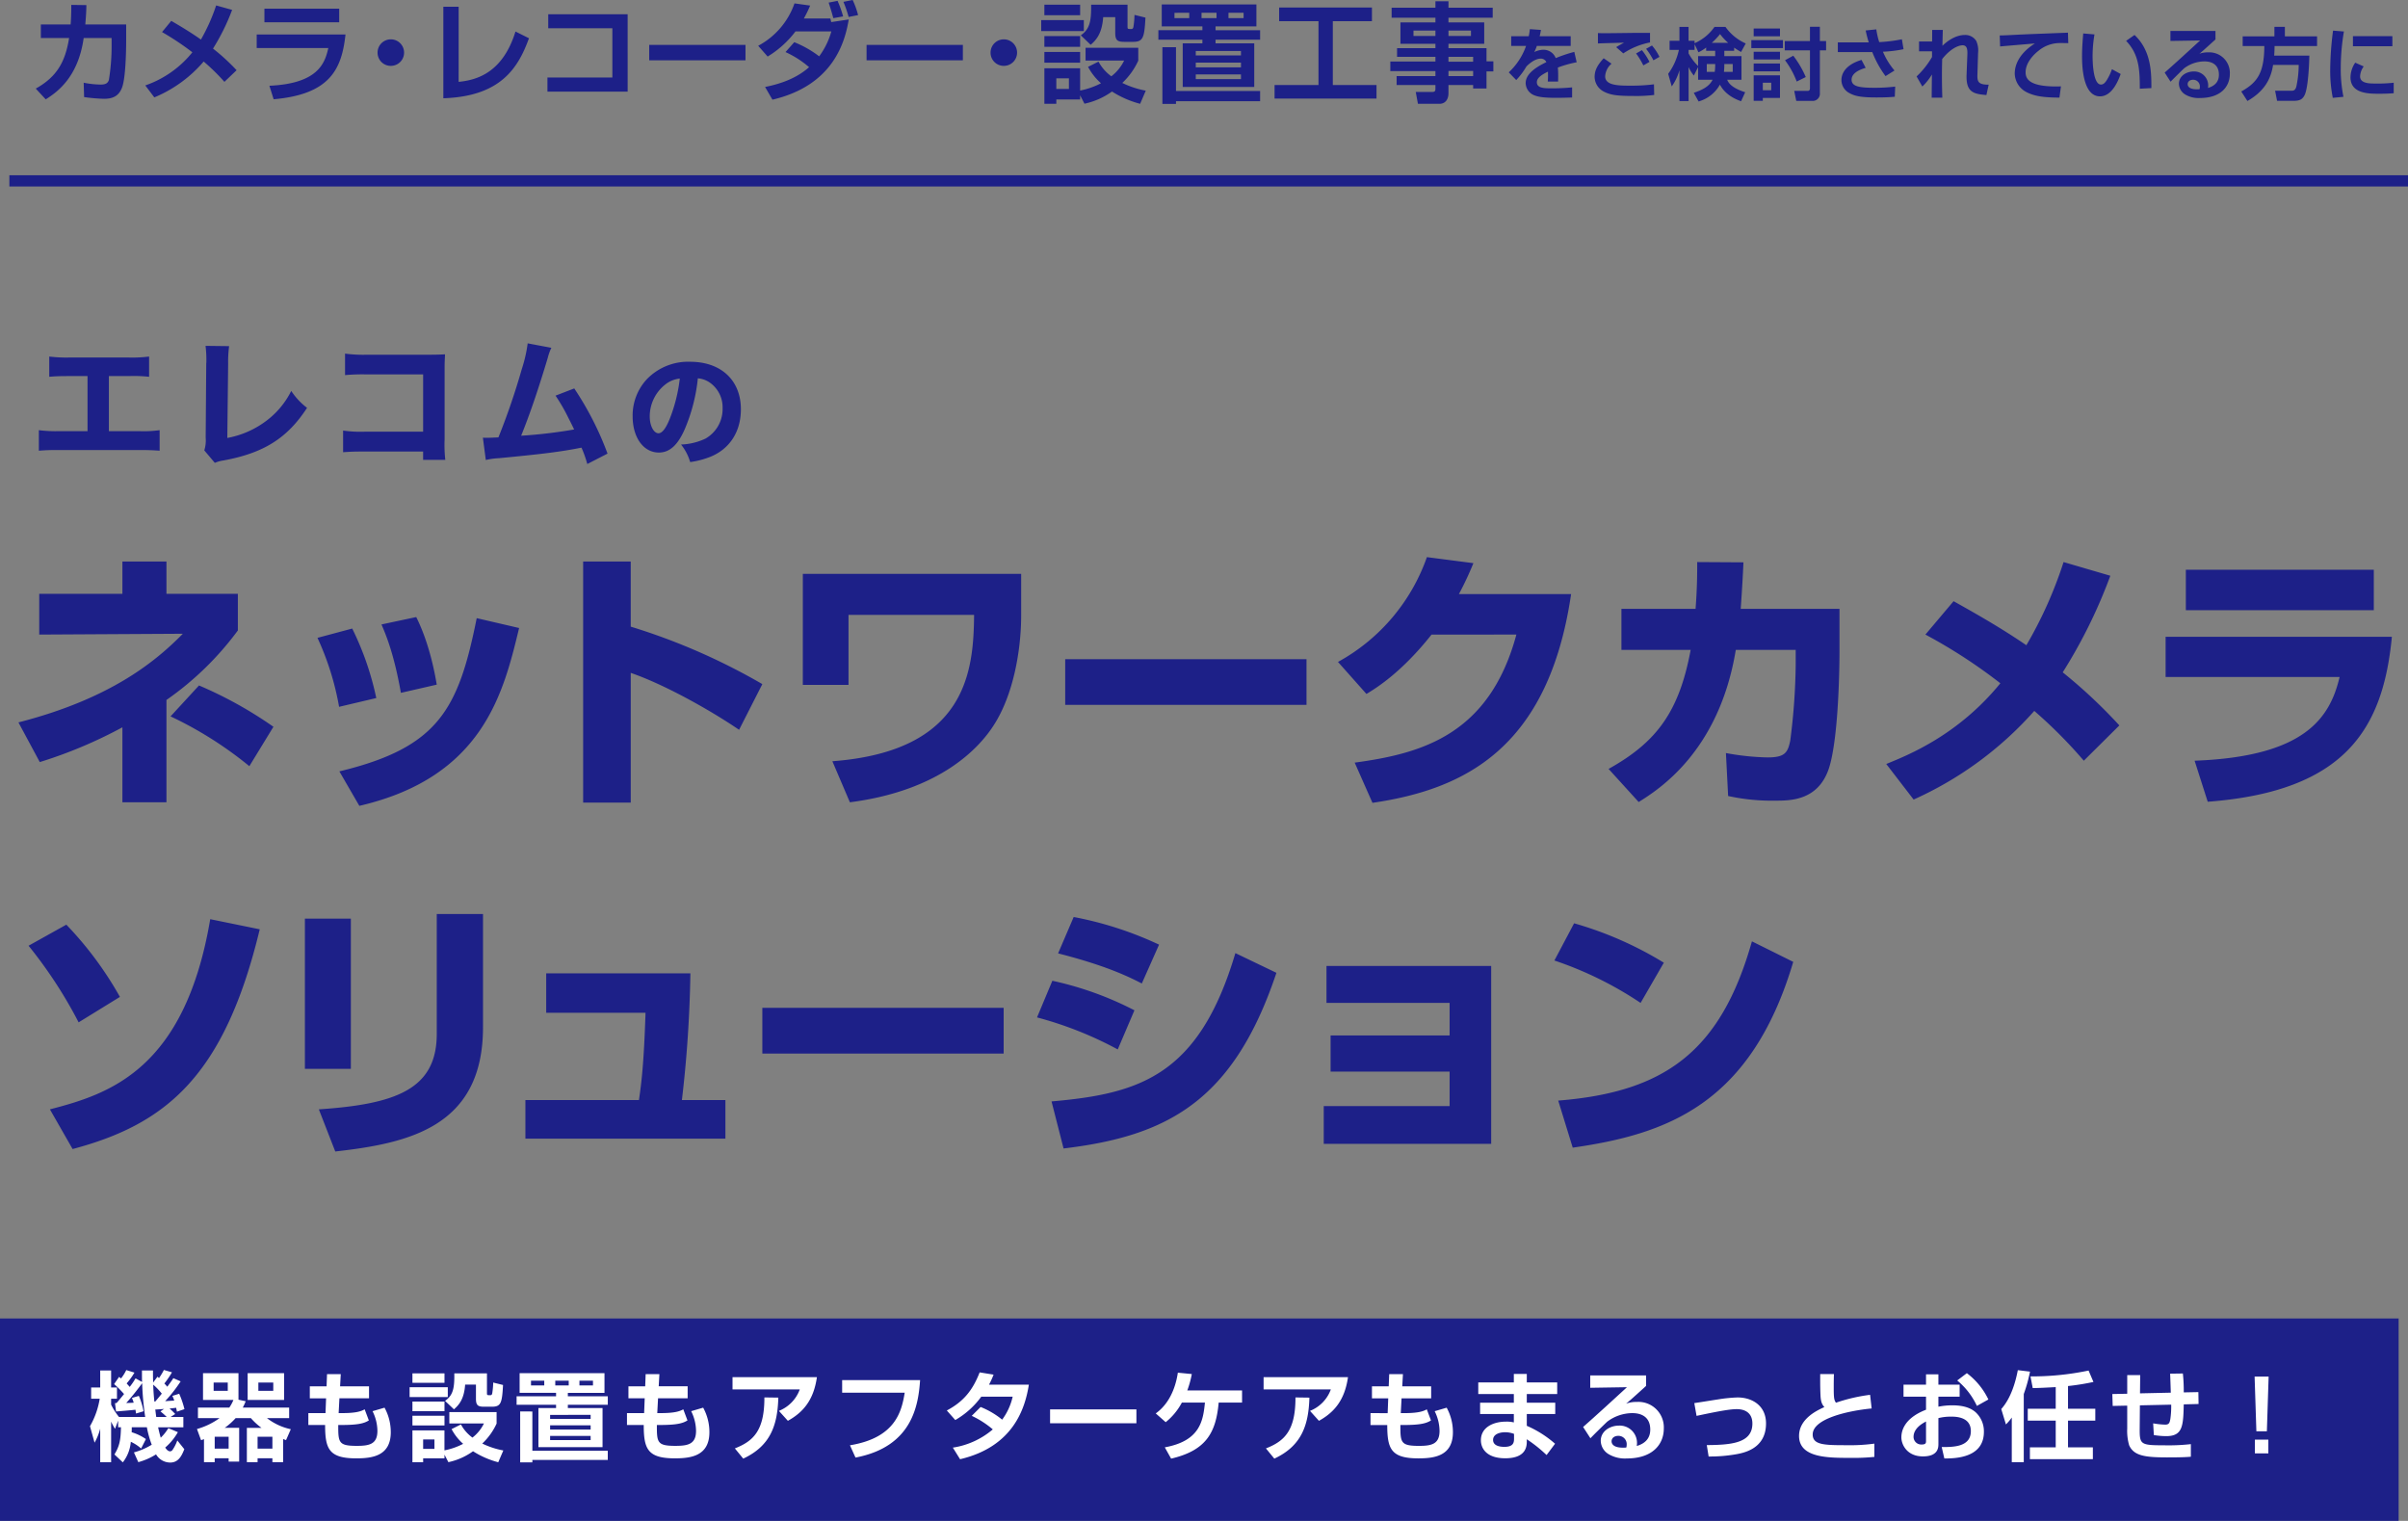
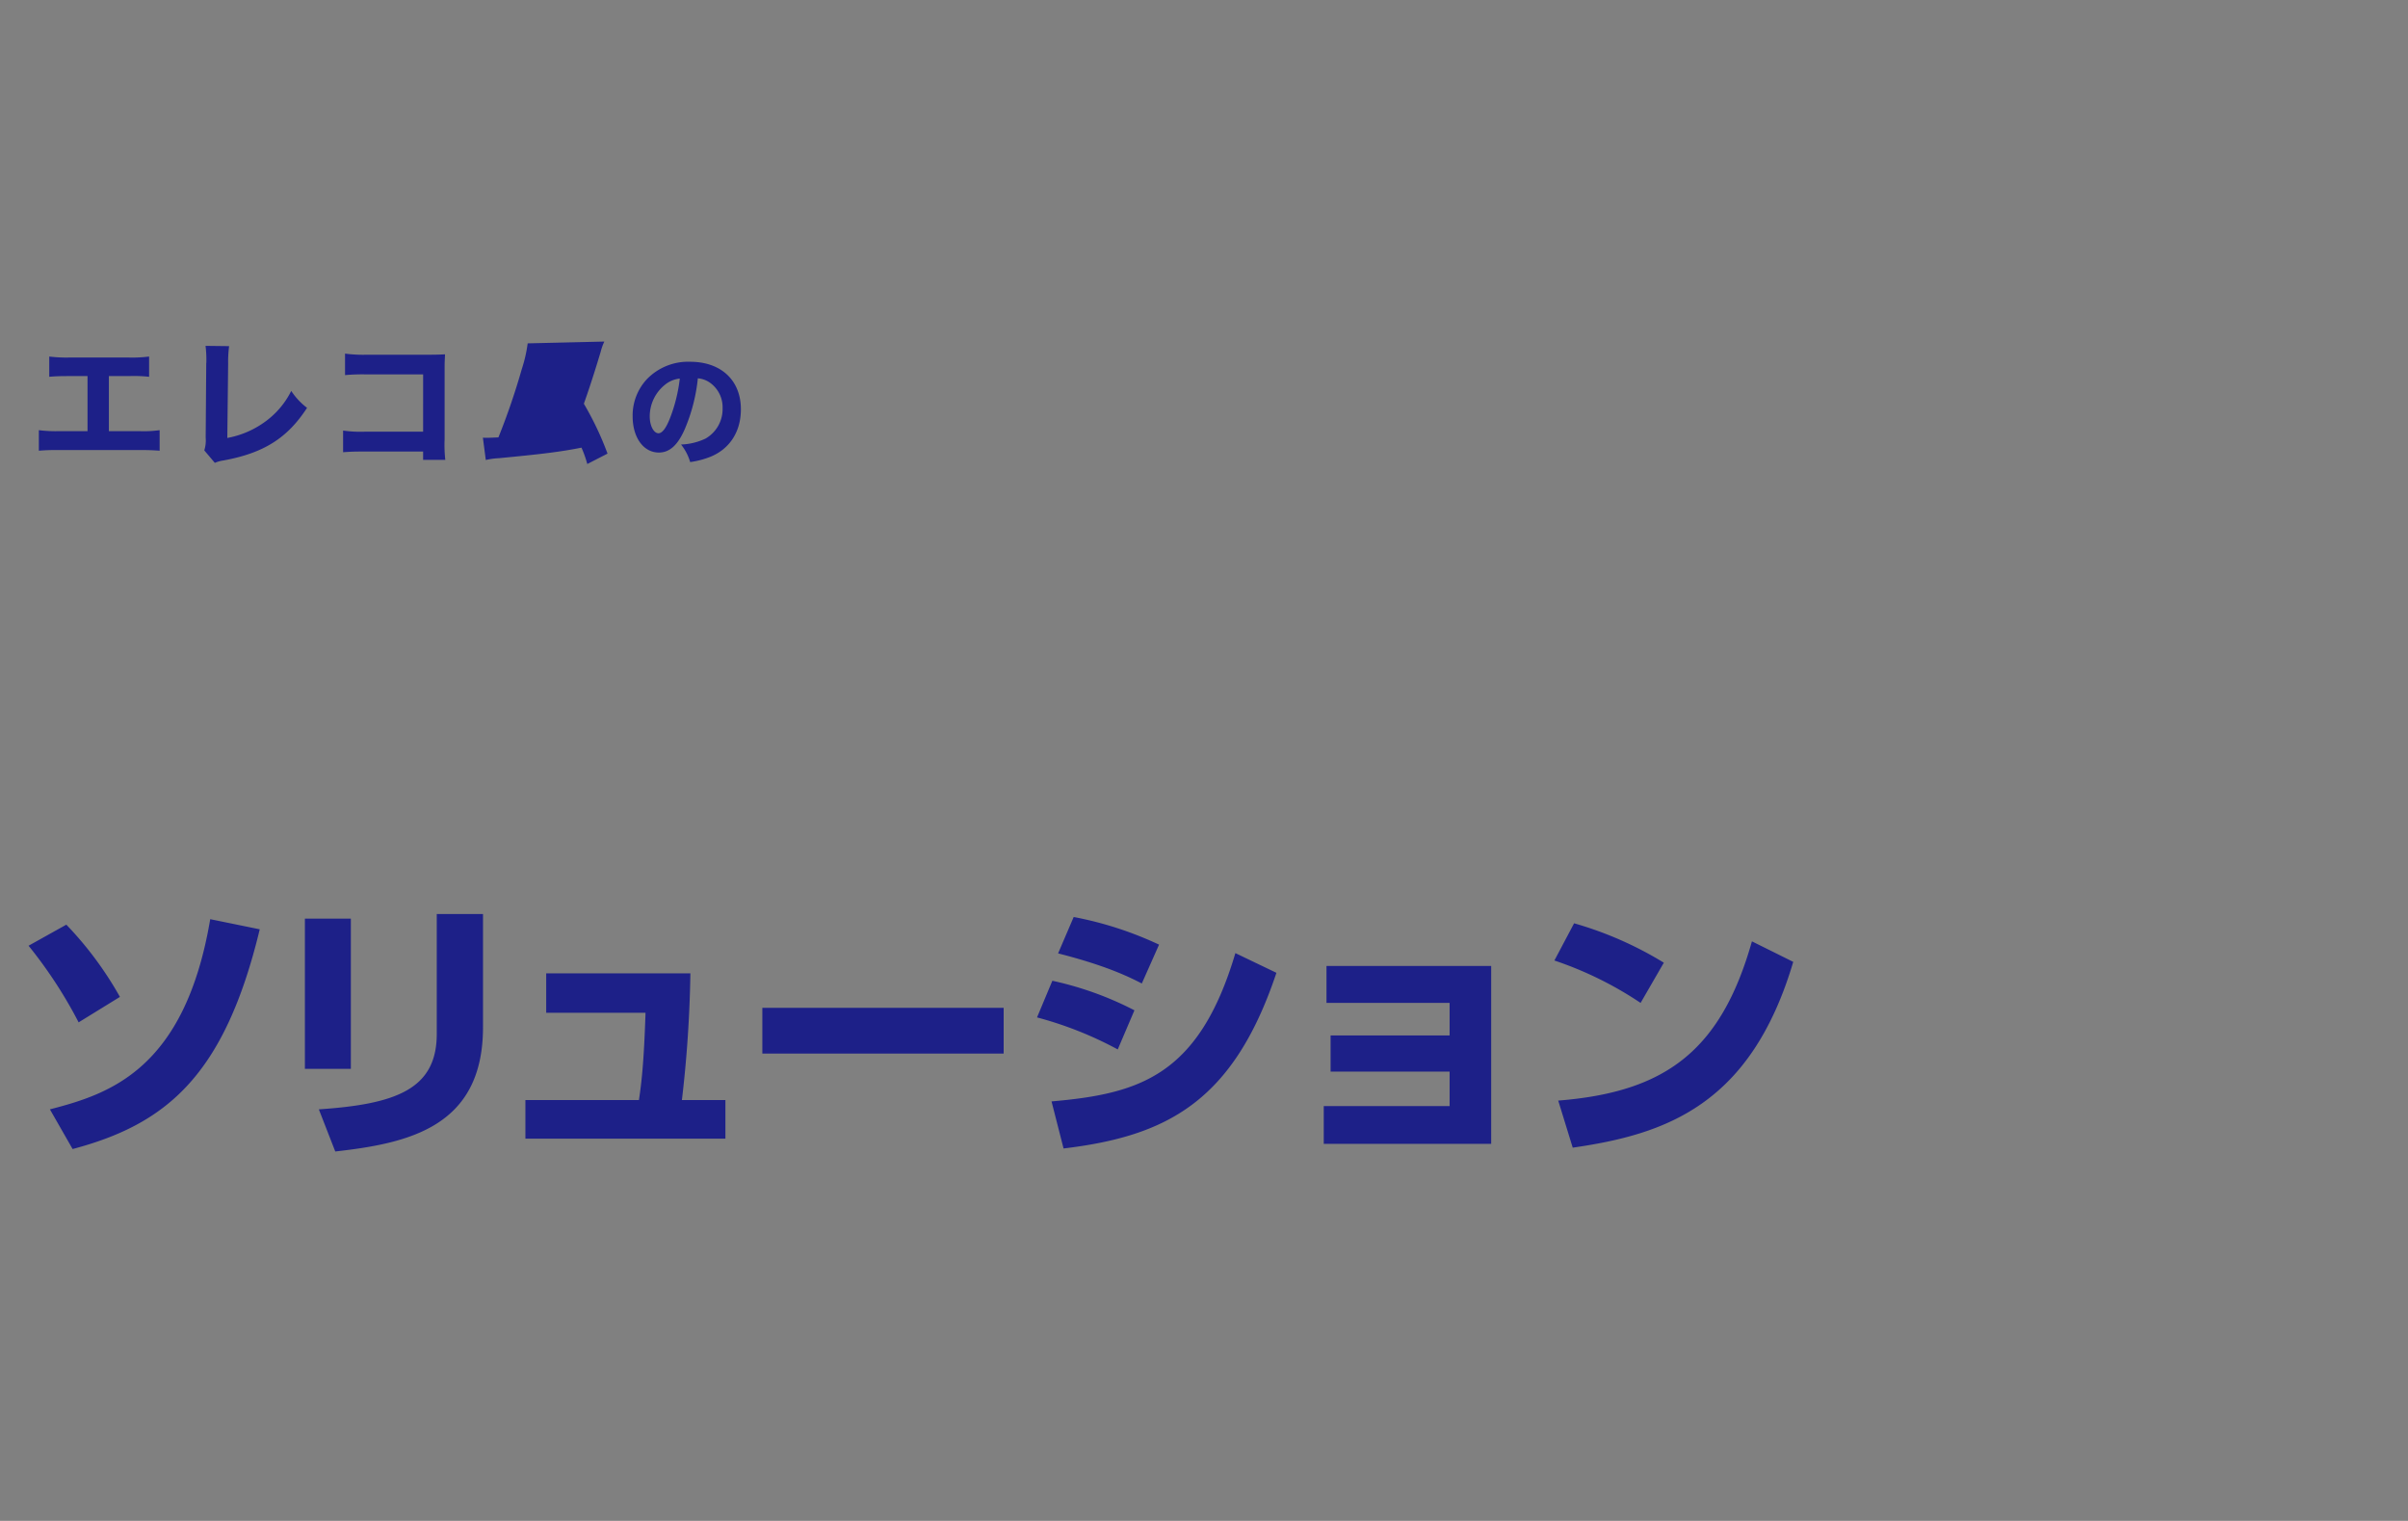
<svg xmlns="http://www.w3.org/2000/svg" width="642.5" height="405.763" viewBox="0 0 642.5 405.763">
  <rect x="0" y="0" width="642.5" height="405.763" fill="#808080" stroke="none" />
  <g id="ttl_fv_01_pc" transform="translate(-358 -207.237)">
    <g id="read" transform="translate(-285 5)">
-       <rect id="長方形_2641" data-name="長方形 2641" width="640" height="54" transform="translate(643 554)" fill="#1d2088" />
-       <path id="パス_24014" data-name="パス 24014" d="M-281.112-3.822a13.563,13.563,0,0,0-3.8-1.82c.026-.468.026-.754.026-1.326h4.03a26.6,26.6,0,0,0,1.3,4.654A18.382,18.382,0,0,1-284.31-.26l1.17,2.6A17.393,17.393,0,0,0-278.408.26a4.38,4.38,0,0,0,3.8,2.184c2.184,0,3.068-1.846,3.744-3.562l-1.872-2.34a10.91,10.91,0,0,1-1.248,2.5.88.88,0,0,1-.65.416c-.65,0-1.118-.7-1.326-1.014a15.477,15.477,0,0,0,3.38-4.108l-2.548-1.066a12.226,12.226,0,0,1-2.028,2.548c-.234-.78-.52-1.924-.7-2.782h6.734V-9.724h-3.38l1.2-.78a12.006,12.006,0,0,0-1.508-1.456c.468-.052,1.352-.156,1.768-.208.052.312.1.468.208,1.04l2-.676a23.75,23.75,0,0,0-1.4-4.108l-1.82.572a7.249,7.249,0,0,1,.494,1.248c-.286.026-2.028.13-2.418.156a38.224,38.224,0,0,0,4.134-5.278l-1.95-.858c-.416.676-.546.832-1.612,2.288-.286-.338-.494-.572-.78-.858a26.4,26.4,0,0,0,2.028-2.99l-2.158-.624a16.583,16.583,0,0,1-1.3,2.158l-.416-.364-1.144,1.56c-.052-1.144-.052-2.184-.052-3.224h-2.938c0,1.612,0,2.288.026,3.068l-1.742-.962a17.85,17.85,0,0,1-1.56,2.288c-.286-.364-.546-.624-.806-.936a18.763,18.763,0,0,0,2.08-2.886l-2.184-.676a11.854,11.854,0,0,1-1.4,2.236c-.156-.13-.39-.312-.52-.416l-1.326,1.924a27.038,27.038,0,0,1,2.652,2.652c-.65.806-1.534,1.9-2.028,2.418h-.39l.286,2.236c1.248-.1,3.874-.312,5.174-.468.052.364.1.52.156,1.014l2-.6a18.075,18.075,0,0,0-1.248-4.108l-1.846.546a8.094,8.094,0,0,1,.468,1.274c-.338.026-1.586.078-2,.078,1.43-1.508,3.666-4.446,4.264-5.278a78.156,78.156,0,0,0,.806,9h-6.994A16.942,16.942,0,0,1-290.394-13v-1.586h1.56v-2.99h-1.56v-4.55h-2.912v4.55h-2.418v2.99h2.288a21.5,21.5,0,0,1-2.6,7.332l1.222,4.394A15.492,15.492,0,0,0-293.306-6.6v8.97h2.912V-8.476a16.668,16.668,0,0,0,1.04,1.924l.832-2.184v1.768h.754c-.078,3.432-.364,4.966-1.742,7.254l2.236,2.106a10.234,10.234,0,0,0,2.132-5.486A11.26,11.26,0,0,1-282.386-1.3Zm3.874-7.384a20.316,20.316,0,0,1,1.664,1.482h-2.782c-.052-.286-.208-1.664-.26-1.976.338,0,1.95-.13,2.34-.156Zm-1.612-2.626c-.13-1.2-.26-2.652-.312-4.5a16.761,16.761,0,0,1,2.288,2.392c-.962,1.2-1.482,1.794-1.742,2.106Zm18.772,7.02a18.105,18.105,0,0,0,2.912-2.6h4.056a17.618,17.618,0,0,0,2.834,2.6h-3.9V2.34h2.86V1.3h3.952V2.34h2.86V-3.822c.156.052.234.078.78.286l1.274-2.912a15.714,15.714,0,0,1-6.37-2.964h5.928V-12.22h-12.376a14.465,14.465,0,0,0,.78-1.69l-1.924-.416V-21.4h-9.464v7.15h8.112a10.94,10.94,0,0,1-1.092,2.028h-8.372v2.808h5.772A19.116,19.116,0,0,1-267.488-6.5l1.092,2.99c.494-.182.624-.234.78-.286V2.34h2.86V1.3h3.718v.884h2.808v-9Zm.806-9.88h-3.77V-18.9h3.77Zm11.908,15.418h-3.952V-4.446h3.952Zm-11.674,0h-3.718V-4.446h3.718Zm5.07-20.124v7.15h9.724V-21.4Zm6.838,4.706h-3.978V-18.9h3.978Zm14.222-1.2h-4.472v3.2h4.342l-.156,3.952h-4.576v3.172h4.472c0,6.37,1.014,8.892,8.32,8.892,4.29,0,9.2-.65,9.2-6.968a13.537,13.537,0,0,0-1.664-6.552l-3.2.936a12.12,12.12,0,0,1,1.3,5.252c0,3.588-2.21,4-5.512,4-4.888,0-4.94-.91-4.94-5.564h.6c4.68,0,6.266-.416,7.566-1.222l-1.118-2.964c-1.04.6-2.522,1.014-6.11,1.014h-.832l.208-3.952h7.9v-3.2h-7.722l.182-3.25h-3.666Zm33.982,6.136c1.4-1.2,2.73-2.808,2.99-6.6h2.886v3.8c0,1.846.65,2.106,2.236,2.106h2c2.418,0,2.73-.936,2.99-5.8l-2.626-.65a20.113,20.113,0,0,1-.234,2.73c-.052.364-.13.65-.546.65-.806,0-.884,0-.884-.546v-5.278h-8.71c.052,3.952-.312,5.824-2.47,7.332ZM-200.408,2.34A17.422,17.422,0,0,0-193.83-.572,23.575,23.575,0,0,0-187.1,2.366l1.352-3.146a21.837,21.837,0,0,1-5.616-1.846,17.041,17.041,0,0,0,3.822-5.33v-3.068h-12.61v3.042h9.23a10.56,10.56,0,0,1-3.068,3.77,10.5,10.5,0,0,1-3.068-3.51l-2.5,1.248a13.961,13.961,0,0,0,3.094,3.926,18.462,18.462,0,0,1-4.992,1.742v-5.33H-210v8.5h2.86V1.326h5.694V.338Zm-3.718-6.058V-1.2h-3.016V-3.718ZM-210-18.824h8.554v-2.522H-210Zm-.754,3.8h10.192v-2.626h-10.192ZM-210-7.462h8.554v-2.574H-210Zm0-3.8h8.554v-2.574H-210Zm28.6-10.14v5.252h9.724v.91h-10.53v2.262h10.53v.884h-4.706V-1.664h17.108V-12.09h-9.256v-.884h10.66v-2.262h-10.66v-.91h9.776V-21.4Zm13.1,2v1.274h-3.588V-19.4Zm-6.526,0v1.274h-3.536V-19.4Zm13,0v1.274h-3.614V-19.4Zm-.624,11.908v1.144h-10.816V-7.488Zm0-2.782V-9.2h-10.816V-10.27Zm0,5.616v1.118h-10.816V-4.654Zm-18.8-6.526V2.392H-178v-.65h20.124V-.7H-178V-11.18Zm33.358-6.708h-4.472v3.2h4.342l-.156,3.952h-4.576v3.172h4.472c0,6.37,1.014,8.892,8.32,8.892,4.29,0,9.2-.65,9.2-6.968a13.537,13.537,0,0,0-1.664-6.552l-3.2.936a12.12,12.12,0,0,1,1.3,5.252c0,3.588-2.21,4-5.512,4-4.888,0-4.94-.91-4.94-5.564h.6c4.68,0,6.266-.416,7.566-1.222l-1.118-2.964c-1.04.6-2.522,1.014-6.11,1.014h-.832l.208-3.952h7.9v-3.2h-7.722l.182-3.25h-3.666Zm23.3-2.444v3.276h17.94a9.729,9.729,0,0,1-5.564,5.72l2.392,2.652c3.978-2.21,6.864-5.408,7.748-11.648Zm2.86,21.736c7.254-3.38,9.152-8.892,9.36-16.276l-3.718-.052c.026,8.892-2.964,11.674-7.878,13.6Zm26.39-20.956V-16.2H-78.65c-.806,4.888-2.366,12.038-14.612,14.04l1.482,3.276c15.236-2.886,16.77-14.066,17.238-20.67Zm34.58,9.542A24.851,24.851,0,0,1-55.146-6.4a21.342,21.342,0,0,1-10.66,4.862l1.924,3.094c14.4-3.38,17.394-13.832,18.356-19.89H-56.16a21.68,21.68,0,0,0,1.222-2.678l-3.718-.6c-1.794,4.628-4.186,7.748-8.762,10.166l2.262,2.548a22.366,22.366,0,0,0,6.942-6.24h8.372A16.248,16.248,0,0,1-52.65-9a21.93,21.93,0,0,0-5.746-3.38Zm20.9-1.716v3.692h23.036v-3.692ZM-3.25-16.8a26.132,26.132,0,0,0,1.2-4.368l-3.718-.364c-.26,1.586-1.17,7.488-5.9,10.868l2.652,2.34a16.829,16.829,0,0,0,4.316-5.226H1.456C.962-8.658.156-3.328-9.256-1.612L-7.566,1.4C1.768-.78,4.394-5.512,5.122-13.546h6.24V-16.8Zm20.358-3.536v3.276h17.94a9.729,9.729,0,0,1-5.564,5.72l2.392,2.652c3.978-2.21,6.864-5.408,7.748-11.648ZM19.968,1.4c7.254-3.38,9.152-8.892,9.36-16.276l-3.718-.052c.026,8.892-2.964,11.674-7.878,13.6ZM50.492-17.888H46.02v3.2h4.342l-.156,3.952H45.63v3.172H50.1c0,6.37,1.014,8.892,8.32,8.892,4.29,0,9.2-.65,9.2-6.968a13.537,13.537,0,0,0-1.664-6.552l-3.2.936a12.12,12.12,0,0,1,1.3,5.252c0,3.588-2.21,4-5.512,4-4.888,0-4.94-.91-4.94-5.564h.6c4.68,0,6.266-.416,7.566-1.222l-1.118-2.964c-1.04.6-2.522,1.014-6.11,1.014h-.832l.208-3.952h7.9v-3.2H54.106l.182-3.25H50.622Zm23.894-1.04v3.094h9.49v2.314h-9V-10.5h9v2.236a7.928,7.928,0,0,0-2.08-.208c-3.432,0-6.708,1.534-6.708,4.966,0,2.132,1.456,4.81,6.5,4.81,5.746,0,5.746-3.406,5.746-4.576V-3.77A36.767,36.767,0,0,1,92.612.442l2.262-3.016a28.614,28.614,0,0,0-7.54-4.784V-10.5h7.592V-13.52H87.334v-2.314h8.112v-3.094H87.334V-21.19H83.876v2.262Zm9.542,15c0,1.066-.182,2.184-2.6,2.184-1.2,0-2.99-.286-2.99-1.846,0-1.612,1.9-2.054,3.224-2.054a6.838,6.838,0,0,1,2.366.442ZM104.26-20.8v3.3l9.8-.156c-3.874,3.562-7.774,7.15-11.7,10.608l1.95,3.016c.962-1.014,3.588-3.588,4.472-4.42a11.215,11.215,0,0,1,6.656-2.288c.858,0,4.836,0,4.836,4.394,0,2.314-1.326,3.692-3.588,4.368.026-.364.052-.52.052-.728a4.614,4.614,0,0,0-4.81-4.706c-2.34,0-4.862,1.456-4.862,4.056A4.255,4.255,0,0,0,109.174.208a8.562,8.562,0,0,0,4.836,1.144c6.864,0,9.88-3.744,9.88-7.982a6.79,6.79,0,0,0-7.176-7.1,7.8,7.8,0,0,0-2.886.468c.754-.624,1.2-.988,5.33-4.732V-20.8Zm9.62,19.24c-3.354.26-3.926-.936-3.926-1.664,0-.832.7-1.456,1.82-1.456a2.213,2.213,0,0,1,2.21,2.418A2.417,2.417,0,0,1,113.88-1.56ZM135.85.832a40.485,40.485,0,0,0,6.864-.52c2.236-.364,8.45-1.378,8.45-8.294,0-4.784-3.718-6.942-7.592-6.942a40.6,40.6,0,0,0-5.2.52c-.91.13-5.356.858-6.344.988l.6,3.406c4.6-.962,8.554-1.794,10.738-1.794,2.08,0,4.16.91,4.16,3.848,0,5.252-5.694,5.694-12.168,5.746Zm29.77-22c0,1.69-.026,3.276.078,5.642.078,1.82.442,2.522,1.04,3.172-2.028.91-6.76,3.146-6.76,7.7,0,5.85,7.722,5.85,13.572,5.85a56.025,56.025,0,0,0,6.526-.26V-2.6a49.048,49.048,0,0,1-7.566.416c-5.876,0-8.892-.1-8.892-2.86,0-4.186,9.282-6.318,15.73-6.942l-.416-3.64a45.474,45.474,0,0,0-9.1,2.106c-.572-.754-.6-1.534-.6-4.446,0-1.43.026-2.392.052-3.2Zm28.236,2.834H187.85v3.2h6.006v3.484c-6.188,2.392-6.578,6.058-6.578,7.384,0,1.9,1.482,5.07,5.746,5.07,4.134,0,4.134-2.418,4.134-3.38V-9.412a13.4,13.4,0,0,1,3.432-.39c1.092,0,5.226,0,5.226,3.848,0,4.29-4.732,4.264-7.774,4.264l.7,3.042c5.3.078,10.556-1.3,10.556-7.1a6.916,6.916,0,0,0-2.262-5.278c-.78-.65-2.392-1.794-6.136-1.794a18.947,18.947,0,0,0-3.744.364v-2.678h5.668v-3.2h-5.668v-2.756h-3.3Zm0,14.976c0,.52,0,.988-1.144.988a2.041,2.041,0,0,1-2.184-2.028c0-2.314,2.392-3.614,3.328-4.108Zm8.32-16.094a19.335,19.335,0,0,1,5.252,6.786l3.068-1.716a19.147,19.147,0,0,0-5.746-7.02ZM216.736,2.34h3.2V-15.834a40.233,40.233,0,0,0,1.664-5.98l-3.25-.39c-.572,2.99-1.768,7.41-4.42,10.374l1.248,4.108a12.846,12.846,0,0,0,1.56-1.846Zm11.726-14.248H221v3.172h7.462v7.124h-6.89V1.534h16.8V-1.612h-6.63V-8.736h7.28v-3.172h-7.28v-6.058a63.85,63.85,0,0,0,6.786-1.092l-1.3-3.042a73.567,73.567,0,0,1-15.5,1.56l.6,3.12c1.924-.026,4.16-.156,6.136-.26Zm30.524-9.36c.052.91.156,4.264.182,5.07l-8.216.182L251-20.878h-3.458v4.966l-3.978.078.1,3.172,3.874-.078V-6.6a13.665,13.665,0,0,0,.52,4.446c1.248,2.756,4.108,3.224,10.062,3.224,4.29,0,5.538-.1,6.4-.182V-2.47a53.319,53.319,0,0,1-7.176.312c-6.344,0-6.5-.234-6.474-4.576l.052-6.084L259.272-13a23.382,23.382,0,0,1-.234,3.874c-.182.988-.364,1.456-1.378,1.456a23.076,23.076,0,0,1-3.2-.338l.182,3.12a20.951,20.951,0,0,0,3.3.286c4.42,0,4.55-2.73,4.68-8.476l3.952-.1-.052-3.172-3.9.078a43.723,43.723,0,0,0-.234-5.044Zm22.542.78L282-5.9H284.8l.468-14.586Zm.078,16.822V0h3.588V-3.666Z" transform="translate(963.044 590)" fill="#fff" />
-     </g>
+       </g>
    <g id="ネットワークソリューション" transform="translate(-253.702 39.687)">
      <path id="パス_24011" data-name="パス 24011" d="M30-36.792A94.6,94.6,0,0,0,15.7-56.064L5.621-50.443A120.848,120.848,0,0,1,18.98-30ZM17.374,3.8C42.413-2.847,57.889-15.768,67.306-54.823l-13.213-2.7C47.3-17.374,27.156-10.877,11.315-6.789ZM91.615-57.67H79.351v40.077H91.615Zm35.259-1.241H114.537v31.974c0,14.819-10.95,18.761-31.463,20.148l4.38,11.242c19.491-2.19,39.42-6.5,39.42-33.142ZM143.737-43.07v10.512h26.5c-.438,13.651-1.1,18.834-1.752,23.287H138.189V1.022h53.363V-9.271H179.945a329.282,329.282,0,0,0,2.263-33.8Zm57.67,9.2v12.191h64.386V-33.872Zm105.85-16.863a95.188,95.188,0,0,0-22.776-7.373L280.32-48.4c13.213,3.358,19.2,6.424,22.338,8.03Zm-6.57,17.52a88.138,88.138,0,0,0-21.9-7.884L274.7-31.317a98.161,98.161,0,0,1,21.535,8.541ZM281.78,3.65C309.228.365,327.04-8.76,338.574-43.216l-10.95-5.256c-9.709,32.7-25.55,37.522-49.056,39.566Zm70.153-48.691v9.855h32.85V-26.5H353.028v9.636h31.755v9.2H351.2V2.409h44.676v-47.45Zm90.009-.876A96.323,96.323,0,0,0,418-56.429L412.742-46.5a96.233,96.233,0,0,1,23,11.315ZM417.633,3.431C442.6-.146,465.156-8.03,476.471-46.136l-11.023-5.475c-8.322,29.419-23.287,40.223-51.684,42.486Z" transform="translate(613.702 470.313)" fill="#1d2088" />
-       <path id="パス_24010" data-name="パス 24010" d="M42.413-22.995A81.561,81.561,0,0,0,61.466-41.537v-9.782H42.413v-8.614H30.66v8.614H8.468v10.877l38.325-.219C39.785-33.58,27.959-23.433,2.92-17.009L8.614-6.424A122.215,122.215,0,0,0,30.66-15.7v20H42.413Zm28.543,7.154A108.53,108.53,0,0,0,51.1-26.864l-7.592,8.249A101.592,101.592,0,0,1,64.532-5.329ZM98.4-23.506A78.156,78.156,0,0,0,91.98-42.048l-9.271,2.482a74.453,74.453,0,0,1,5.767,18.4Zm16.133-3.577c-.365-2.117-1.752-10.585-5.475-18.031l-9.271,1.971c1.46,3.358,3.431,8.4,5.183,18.25ZM93.878,5.256c33.069-7.665,38.471-30.222,42.632-47.45l-11.315-2.628C120.3-20.367,114.9-10.293,88.549-3.942Zm59.714-65.189V4.38h12.7v-34.6c8.979,3.066,21.316,10,28.908,15.184l6.205-12.191a167.994,167.994,0,0,0-35.113-15.33V-59.933Zm58.619,3.285V-27.01H224.4V-45.7h33.507c-.146,14.819-1.825,36.354-37.814,39.055l4.672,10.95c24.382-3.139,34.675-14.746,38.4-20.586,5.183-8.03,7.3-19.856,7.3-29.346V-56.648Zm70.007,22.776v12.191H346.6V-33.872ZM387.265-51.246a85.737,85.737,0,0,0,3.869-8.249L378.724-61.1A51.255,51.255,0,0,1,355-33.142l7.592,8.541c2.555-1.533,9.344-5.694,17.374-15.841H402.6c-7.227,26.791-25.331,31.755-43.143,34.164L364.2,4.453c24.455-3.577,46.939-14.454,53-55.7Zm75.19,3.942c.365-5.183.584-8.979.73-12.41l-12.337-.073c0,2.92,0,6.789-.438,12.483H430.627v10.95H449.1c-3.066,16.5-9.052,24.6-21.9,31.755l8.03,8.833C440.482.949,456.688-9.2,461.141-36.354h15.987v3.723a169.486,169.486,0,0,1-1.46,20.513c-.657,3.212-1.46,4.453-6.059,4.453a67.183,67.183,0,0,1-11.1-1.168L459.1,2.628a54.69,54.69,0,0,0,12.7,1.241c4.015,0,11.169-.073,14.089-8.322,2.409-6.935,2.92-23.8,2.92-31.682V-47.3Zm101.032,31.1a137.725,137.725,0,0,0-15.111-14.162,137.043,137.043,0,0,0,12.7-25.769L548.6-59.787a112.012,112.012,0,0,1-9.928,22.192c-7.154-4.891-14.089-8.76-19.418-11.753l-7.519,8.906a140.629,140.629,0,0,1,20,12.994C520.417-13.578,507.2-8.322,501.291-5.913l7.3,9.49a94.793,94.793,0,0,0,32.193-23.652A126.217,126.217,0,0,1,554-6.789Zm17.739-41.537v10.8h50.151v-10.8Zm-5.4,17.885v10.731h46.428c-2.628,11.169-9.563,21.243-38.69,22.338l3.5,10.95C623.858,1.387,633.859-15.4,636.2-39.858Z" transform="translate(613.702 377.295)" fill="#1d2088" />
    </g>
    <g id="エレコムの" transform="translate(-361.291 23.408)">
-       <path id="パス_24012" data-name="パス 24012" d="M21.053-21.423h5.328a37.394,37.394,0,0,1,5.4.185v-5.4a34.9,34.9,0,0,1-5.513.259H10.582a36.944,36.944,0,0,1-5.439-.259v5.4c1.7-.148,2.886-.185,5.328-.185h4.884V-6.734H7.807a35.51,35.51,0,0,1-5.439-.259v5.476C4.329-1.665,5.328-1.7,7.733-1.7h21.46c2.405,0,4,.074,5.4.185V-6.993a31.432,31.432,0,0,1-5.513.259H21.053Zm25.789-8.066a30.37,30.37,0,0,1,.222,4.181,2.443,2.443,0,0,1-.037.518L46.879-5a8.882,8.882,0,0,1-.37,3.4l2.812,3.33a8.63,8.63,0,0,1,2.22-.629C62.308-.851,68.672-4.847,73.926-12.95a18.3,18.3,0,0,1-4.218-4.514A22.463,22.463,0,0,1,62.53-9.1a24.6,24.6,0,0,1-9.879,4.181l.222-19.906a31.689,31.689,0,0,1,.259-4.588ZM104.895-1.295V.925h5.92a35.9,35.9,0,0,1-.185-5.476V-23.2c0-1.591,0-1.591.111-4.033-1,.074-2.627.111-4.625.111H89.873a36.37,36.37,0,0,1-5.809-.3v5.735a52.34,52.34,0,0,1,5.735-.185h15.1V-6.586H89.281a33.4,33.4,0,0,1-5.735-.3V-1.11c1.961-.148,2.886-.185,5.624-.185Zm27.9-28.86a37.194,37.194,0,0,1-1.554,6.808,184.342,184.342,0,0,1-6.253,18.278c-1.665.074-2.368.111-3.145.111a9.355,9.355,0,0,1-1-.037l.777,5.957a19.447,19.447,0,0,1,3.515-.481c11.988-1.147,16.354-1.7,22.015-2.812A29.717,29.717,0,0,1,148.7,2.035L154.1-.74a82.87,82.87,0,0,0-8.88-17.39l-4.995,1.924a47.277,47.277,0,0,1,3.441,5.957c.777,1.517,1.147,2.257,1.517,3.071a129,129,0,0,1-14.134,1.665c2.294-5.624,4.662-12.617,7.1-20.757a14.452,14.452,0,0,1,.962-2.7ZM178.2-20.823a6.419,6.419,0,0,1,3.069,1.056,8.02,8.02,0,0,1,3.531,6.9,9.064,9.064,0,0,1-4.554,8.118,16.544,16.544,0,0,1-6.534,1.584,13.531,13.531,0,0,1,2.442,4.686A23.557,23.557,0,0,0,181.4.165c5.28-2.079,8.283-6.732,8.283-12.738,0-7.722-5.28-12.672-13.563-12.672A15.309,15.309,0,0,0,164.5-20.493a14.237,14.237,0,0,0-3.7,9.8c0,5.676,2.9,9.669,7,9.669,2.838,0,5.016-1.947,6.864-6.138A46.559,46.559,0,0,0,178.2-20.823Zm-4.818.066a42.485,42.485,0,0,1-2.64,10.626c-1.056,2.673-2.079,3.96-3.036,3.96-1.287,0-2.343-2.013-2.343-4.488a10.819,10.819,0,0,1,4.059-8.448A7.416,7.416,0,0,1,173.382-20.757Z" transform="translate(727.291 305.592)" fill="#1d2088" />
+       <path id="パス_24012" data-name="パス 24012" d="M21.053-21.423h5.328a37.394,37.394,0,0,1,5.4.185v-5.4a34.9,34.9,0,0,1-5.513.259H10.582a36.944,36.944,0,0,1-5.439-.259v5.4c1.7-.148,2.886-.185,5.328-.185h4.884V-6.734H7.807a35.51,35.51,0,0,1-5.439-.259v5.476C4.329-1.665,5.328-1.7,7.733-1.7h21.46c2.405,0,4,.074,5.4.185V-6.993a31.432,31.432,0,0,1-5.513.259H21.053Zm25.789-8.066a30.37,30.37,0,0,1,.222,4.181,2.443,2.443,0,0,1-.037.518L46.879-5a8.882,8.882,0,0,1-.37,3.4l2.812,3.33a8.63,8.63,0,0,1,2.22-.629C62.308-.851,68.672-4.847,73.926-12.95a18.3,18.3,0,0,1-4.218-4.514A22.463,22.463,0,0,1,62.53-9.1a24.6,24.6,0,0,1-9.879,4.181l.222-19.906a31.689,31.689,0,0,1,.259-4.588ZM104.895-1.295V.925h5.92a35.9,35.9,0,0,1-.185-5.476V-23.2c0-1.591,0-1.591.111-4.033-1,.074-2.627.111-4.625.111H89.873a36.37,36.37,0,0,1-5.809-.3v5.735a52.34,52.34,0,0,1,5.735-.185h15.1V-6.586H89.281a33.4,33.4,0,0,1-5.735-.3V-1.11c1.961-.148,2.886-.185,5.624-.185Zm27.9-28.86a37.194,37.194,0,0,1-1.554,6.808,184.342,184.342,0,0,1-6.253,18.278c-1.665.074-2.368.111-3.145.111a9.355,9.355,0,0,1-1-.037l.777,5.957a19.447,19.447,0,0,1,3.515-.481c11.988-1.147,16.354-1.7,22.015-2.812A29.717,29.717,0,0,1,148.7,2.035L154.1-.74a82.87,82.87,0,0,0-8.88-17.39l-4.995,1.924a47.277,47.277,0,0,1,3.441,5.957c.777,1.517,1.147,2.257,1.517,3.071c2.294-5.624,4.662-12.617,7.1-20.757a14.452,14.452,0,0,1,.962-2.7ZM178.2-20.823a6.419,6.419,0,0,1,3.069,1.056,8.02,8.02,0,0,1,3.531,6.9,9.064,9.064,0,0,1-4.554,8.118,16.544,16.544,0,0,1-6.534,1.584,13.531,13.531,0,0,1,2.442,4.686A23.557,23.557,0,0,0,181.4.165c5.28-2.079,8.283-6.732,8.283-12.738,0-7.722-5.28-12.672-13.563-12.672A15.309,15.309,0,0,0,164.5-20.493a14.237,14.237,0,0,0-3.7,9.8c0,5.676,2.9,9.669,7,9.669,2.838,0,5.016-1.947,6.864-6.138A46.559,46.559,0,0,0,178.2-20.823Zm-4.818.066a42.485,42.485,0,0,1-2.64,10.626c-1.056,2.673-2.079,3.96-3.036,3.96-1.287,0-2.343-2.013-2.343-4.488a10.819,10.819,0,0,1,4.059-8.448A7.416,7.416,0,0,1,173.382-20.757Z" transform="translate(727.291 305.592)" fill="#1d2088" />
    </g>
-     <path id="線_43" data-name="線 43" d="M640,1.5H0v-3H640Z" transform="translate(360.5 255.493)" fill="#1d2088" />
    <g id="ご検討されている方へ" transform="translate(229.083 194.13)">
-       <path id="パス_24013" data-name="パス 24013" d="M14.761-18.531c.232-2.755.261-3.712.29-5.162l-4.031-.058c0,1.218,0,2.958-.174,5.22H2.9v3.625h7.54c-1.015,6.235-3.161,10.3-8.9,13.485L4.2,1.45C7.54-.638,12.876-4.669,14.326-14.906h7.453v1.682a56.082,56.082,0,0,1-.725,9.483c-.261.841-.812,1.247-2.2,1.247a24.351,24.351,0,0,1-4.524-.493L14.442.841a44.294,44.294,0,0,0,5.307.464c2.088,0,3.973-.551,4.872-3.161s1.044-9.57,1.044-12.586v-4.089ZM55.129-6.322a54.66,54.66,0,0,0-6.293-5.771,57.054,57.054,0,0,0,5.1-10.324l-4.263-1.189a49.639,49.639,0,0,1-4.06,9.106c-2.871-2.03-5.684-3.683-7.917-4.988L35.235-16.5a72.624,72.624,0,0,1,8.091,5.394A27.715,27.715,0,0,1,30.769-2.262L33.176.928a34.854,34.854,0,0,0,13.166-9.57,55.216,55.216,0,0,1,5.539,5.423Zm7.424-16.414v3.625H82.505v-3.625Zm-2.059,6.873v3.625H79.6c-.928,4.263-2.958,9.483-15.718,10.063l1.131,3.6C80.214.116,83.2-6.786,84.187-15.863ZM96.28-14.558a3.533,3.533,0,0,0-3.538,3.538A3.515,3.515,0,0,0,96.28-7.482a3.533,3.533,0,0,0,3.538-3.538A3.533,3.533,0,0,0,96.28-14.558Zm18.1-8.7h-4.089V1.16C125.6.667,130.268-6.931,133.139-14.848l-3.6-1.8C126.121-5.568,119.132-3.683,114.376-3.219Zm23.9,2v3.741h17.11V-4.379H138.069v3.77h21.4V-21.257Zm26.941,8.178v4.118h25.694v-4.118Zm36.366,1.914a26.179,26.179,0,0,1,6.293,4.031c-3.248,2.9-7.453,4.437-11.745,5.278L198.1,1.537c16.443-3.857,19.4-15.66,20.358-21.4l-4.669.7-.232-.957H206.48a30.789,30.789,0,0,0,1.682-3.451l-4.176-.58a20.421,20.421,0,0,1-9.686,11.31l2.523,2.871a26.5,26.5,0,0,0,7.424-6.7h9.57a20.18,20.18,0,0,1-3.248,6.641,28.116,28.116,0,0,0-6.641-3.77Zm15.37-9.512a28.575,28.575,0,0,0-1.479-4.147l-2.378.464c.7,2.146.754,2.378,1.247,4.147Zm4-.348a23.111,23.111,0,0,0-1.45-4.031l-2.465.493a33.258,33.258,0,0,1,1.392,4.031Zm2.262,7.946v4.118h25.694v-4.118Zm36.627-1.479A3.533,3.533,0,0,0,256.3-11.02a3.515,3.515,0,0,0,3.538,3.538,3.533,3.533,0,0,0,3.538-3.538A3.533,3.533,0,0,0,259.84-14.558Zm23.171,1.45c1.566-1.334,3.045-3.132,3.335-7.366h3.219v4.234c0,2.059.725,2.349,2.494,2.349h2.233c2.7,0,3.045-1.044,3.335-6.467l-2.929-.725a22.439,22.439,0,0,1-.261,3.045c-.058.406-.145.725-.609.725-.9,0-.986,0-.986-.609v-5.887h-9.715c.058,4.408-.348,6.5-2.755,8.178ZM281.358,2.61A19.432,19.432,0,0,0,288.7-.638a26.3,26.3,0,0,0,7.511,3.277L297.714-.87a24.357,24.357,0,0,1-6.264-2.059,19.007,19.007,0,0,0,4.263-5.945V-12.3H281.648V-8.9h10.295a11.778,11.778,0,0,1-3.422,4.2A11.71,11.71,0,0,1,285.1-8.613l-2.784,1.392a15.571,15.571,0,0,0,3.451,4.379A20.592,20.592,0,0,1,280.2-.9V-6.844h-9.541V2.639h3.19V1.479H280.2V.377Zm-4.147-6.757v2.813h-3.364V-4.147ZM270.657-21H280.2v-2.813h-9.541Zm-.841,4.234h11.368v-2.929H269.816Zm.841,8.439H280.2v-2.871h-9.541Zm0-4.234H280.2v-2.871h-9.541Zm31.32-11.31v5.858h10.846v1.015H301.078v2.523h11.745v.986h-5.249V-1.856h19.082V-13.485H316.332v-.986h11.89v-2.523h-11.89v-1.015h10.9v-5.858Zm14.616,2.233v1.421h-4v-1.421Zm-7.279,0v1.421H305.37v-1.421Zm14.5,0v1.421h-4.031v-1.421Zm-.7,13.282v1.276H311.054V-8.352Zm0-3.1v1.189H311.054v-1.189Zm0,6.264v1.247H311.054V-5.191ZM302.151-12.47V2.668h3.625V1.943h22.446V-.783H305.776V-12.47ZM333.3-19.4h10.5V-2.378H332.079V1.247h27.2V-2.378H347.623V-19.4h10.44v-3.654H333.3ZM390.282-23h-11.8v-1.711H375V-23H363.312v2.668H375v1.247h-9.338v5.713H375v1.16H364.762v2.32H375v1.247H362.964V-6.09H375v1.334H364.646v2.378H375v.986c0,.58-.116.87-.87.87H369.75l.58,3.161h5.713c1.769,0,2.436-1.392,2.436-2.813v-2.2h6.583v.928h3.567V-6h1.827V-8.7h-1.827v-3.509h-10.15v-1.16h9.541v-5.713h-9.541v-1.247h11.8ZM375-16.907v1.45h-5.858v-1.45Zm9.483,0v1.45h-6v-1.45Zm.58,7.018v1.305h-6.583V-9.889Zm0,3.77v1.363h-6.583V-6.119Zm15.129-11.164a16.233,16.233,0,0,1-.294,1.89h-4.683v2.583h3.969a17.454,17.454,0,0,1-4.62,7.056L396.558-3.7a19,19,0,0,0,2.709-3.612c2.079-2.1,3.549-2.1,3.8-2.1a1.608,1.608,0,0,1,1.533.924c-1.659.84-5.523,2.709-5.523,5.586a3.583,3.583,0,0,0,2.31,3.276c1.218.483,2.814.672,5.88.672,1.554,0,3.465-.063,4.2-.084V-1.743c-1.7.168-3.57.252-5.292.252-2.1,0-4.116,0-4.116-1.638,0-1.344,1.848-2.247,2.961-2.814a22.188,22.188,0,0,1-.042,2.646h2.751c.021-.672.021-1.008.021-1.617,0-.693-.021-1.428-.084-2.121a29.755,29.755,0,0,1,5.019-1.407l-.63-2.772A38.946,38.946,0,0,0,407.1-9.555a3.5,3.5,0,0,0-3.318-2.226,5.838,5.838,0,0,0-2.415.609,10.3,10.3,0,0,0,.693-1.638h9.03v-2.583h-8.274c.189-.8.252-1.134.336-1.68Zm32.067,1.008c-1.113,0-3.549-.021-4.7,0-1.26.021-6.594.084-7.6.084-.483,0-1.176-.021-1.6-.042v2.772c1.26-.063,5.607-.168,6.972-.21-.5.273-1.638.882-2.1,1.2l1.89,1.659a19.594,19.594,0,0,1,7.14-2.919ZM419.889-9.513c-1.428,1.575-2.415,3-2.415,4.977a4.492,4.492,0,0,0,2.394,3.885c1.827.966,3.654,1.2,7.98,1.2a39.043,39.043,0,0,0,5.523-.273l-.063-2.835a48,48,0,0,1-6.279.357c-3.213,0-6.741-.042-6.741-2.5a4.777,4.777,0,0,1,1.7-3.36Zm12.222.966a17.562,17.562,0,0,0-2.016-3.129l-1.554.882A20.136,20.136,0,0,1,430.473-7.6Zm2.667-1.344a14.172,14.172,0,0,0-1.995-3.024l-1.575.882a17.914,17.914,0,0,1,1.953,3.066Zm19.929-2.457a17.947,17.947,0,0,0,1.848,1.155l1.239-2.268a13.1,13.1,0,0,1-5.4-4.41h-2.94a12.707,12.707,0,0,1-5.313,4.347v-.651h-1.6v-3.7h-2.436v3.7h-2.625v2.436h2.478a16.834,16.834,0,0,1-2.856,6.384L438.054-2a14.033,14.033,0,0,0,2.058-4.326V1.911h2.436V-7.161a10.319,10.319,0,0,0,1.407,2.268l1.134-2.289v3.4h3.864c-.861,1.764-2.688,2.709-5.019,3.486l1.281,2.31a9.427,9.427,0,0,0,5.691-4.494c.378.693,1.638,3.045,5.649,4.431l1.092-2.394c-3.822-1.239-4.473-2.583-4.809-3.339h3.822v-6.3h-4.578v-1.428h2.625Zm-7.476.84h2.415v1.428h-4.557v2.646a14.741,14.741,0,0,1-2.541-3.36v-.945h1.6v-1.533l1.029,2.163a10.315,10.315,0,0,0,2.058-1.26ZM447.4-5.88v-2.1h2.247a13.286,13.286,0,0,1-.126,2.1Zm1.344-7.749a18.824,18.824,0,0,0,2.2-2.331,14.918,14.918,0,0,0,2.163,2.331Zm3.234,7.749a15.551,15.551,0,0,0,.1-2.1h2.247v2.1Zm12.621,2.9v2h-2.247v-2Zm-4.683-12.39h7.014v-2.079h-7.014Zm0,6.174h7.014v-2.058h-7.014Zm0,3.171h7.014V-8.106h-7.014Zm0,7.875h2.436V1.071h4.578V-4.956h-7.014Zm15.015-3.4c0,.567-.252.735-.588.735H470.73l.546,2.667h4.116a1.91,1.91,0,0,0,2.184-2.079v-11.4h1.659v-2.478h-1.659v-3.8H474.93v3.8h-6.72v2.478h6.72ZM459.285-12.222h8.442v-2.121h-8.442Zm8.988,3.234A22.74,22.74,0,0,1,471.4-3.3l2.415-1.2a26.164,26.164,0,0,0-3.339-5.691ZM489.8-16.926a29.692,29.692,0,0,0,.819,3.171h-8.253v2.6h9.2a27.375,27.375,0,0,0,3.528,6.405l2.394-1.491a19.444,19.444,0,0,1-3.087-5.019,34.232,34.232,0,0,0,5.5-.672l-.441-2.646a40.6,40.6,0,0,1-6.048.756,21.1,21.1,0,0,1-.777-3.4Zm-1.113,7.854c-3.948,1.2-5.355,3.36-5.355,5.376a3.932,3.932,0,0,0,2.184,3.507c1.407.756,2.919,1.134,7.2,1.134,2.079,0,3.57-.063,4.851-.189l.105-2.709a45.224,45.224,0,0,1-5.46.315c-3.885,0-6.174-.273-6.174-2.163,0-1.008.735-2.289,3.759-3.15Zm18.858-8c0,.063-.021,2.814-.021,3.087h-3.486v2.625H507.5v1.512a22.925,22.925,0,0,1-4.116,5.187l1.533,2.688a15.344,15.344,0,0,0,2.562-3.213c-.021.882-.063,5.208-.063,6.195h2.835c-.042-1.071-.105-3.318-.105-6.006,0-1.6.021-2.457.063-4.3,2.2-2.793,4.347-3.675,5.439-3.675,1.239,0,1.323,1.155,1.281,2.457l-.21,5.439c-.168,4.578,1.806,5.1,5.292,5.376l.609-2.772c-3.087.063-3.045-1.113-3-2.856l.168-5.586a6.189,6.189,0,0,0-.483-3.213,3.445,3.445,0,0,0-3-1.6c-2.6,0-4.83,1.722-6.027,2.877.021-1.407.084-3.717.1-4.221Zm36.225.735c-2.142.084-11.76.441-13.566.546-1.995.105-3.633.189-4.641.189l.1,2.94c1.323-.126,7.812-.672,9.282-.8-5,3.192-5.376,6.678-5.376,8.043a5.725,5.725,0,0,0,3.255,5C534.759.525,536.9.966,541.5.987l.4-3c-8.736.294-9.429-2.163-9.429-3.78,0-2.625,2.289-4.83,3.486-5.754a8.936,8.936,0,0,1,5.271-2.016c.651-.021,1.974,0,2.625.021Zm4.074.21c-.084,1.092-.315,3.465-.315,6.09,0,2.5.189,10.689,4.788,10.689,3.318,0,4.977-4.452,5.523-5.964l-2.331-1.281a14.582,14.582,0,0,1-1.386,2.919c-.42.651-.861,1.176-1.554,1.176-1.974,0-2.226-5.4-2.226-7.665a35.047,35.047,0,0,1,.5-5.712ZM566.028-1.554c.021-4.326-.084-10.017-4.494-14.175l-2.247,1.575c3.465,3.591,3.654,7.728,3.654,12.768ZM571.11-16.8v2.667l7.917-.126c-3.129,2.877-6.279,5.775-9.45,8.568l1.575,2.436c.777-.819,2.9-2.9,3.612-3.57a9.059,9.059,0,0,1,5.376-1.848c.693,0,3.906,0,3.906,3.549,0,1.869-1.071,2.982-2.9,3.528.021-.294.042-.42.042-.588a3.727,3.727,0,0,0-3.885-3.8c-1.89,0-3.927,1.176-3.927,3.276a3.437,3.437,0,0,0,1.7,2.877,6.915,6.915,0,0,0,3.906.924c5.544,0,7.98-3.024,7.98-6.447a5.484,5.484,0,0,0-5.8-5.733,6.3,6.3,0,0,0-2.331.378c.609-.5.966-.8,4.3-3.822V-16.8Zm7.77,15.54c-2.709.21-3.171-.756-3.171-1.344,0-.672.567-1.176,1.47-1.176a1.787,1.787,0,0,1,1.785,1.953A1.952,1.952,0,0,1,578.88-1.26Zm26.46-6.468a28.452,28.452,0,0,1-.651,5.859c-.336,1.029-.819,1.029-1.47,1.029H599.04l.525,2.688h4.242c1.575,0,2.52-.21,3.171-1.68.651-1.449,1.092-5.628,1.2-10.395h-9.387c.084-1.113.105-1.89.105-2.541h11.34v-2.583h-8.589v-2.541h-2.793v2.541h-8.463v2.583h5.775c-.042,7.035-1.764,9.681-6.153,12.117l1.638,2.541c4.7-2.688,6.3-6.069,6.846-9.618Zm14.469-7.686v2.688H630.33v-2.688Zm.609,7.077a7.115,7.115,0,0,0-1.26,3.906c0,4.389,4.893,4.389,7.686,4.389,1.155,0,2.73-.042,3.843-.147V-2.982a41.523,41.523,0,0,1-5.334.21c-2.457,0-3.633-.588-3.633-1.911a4.805,4.805,0,0,1,.966-2.646ZM614.5-16.884a85.3,85.3,0,0,0-.756,10.5,36.7,36.7,0,0,0,.693,7.434l2.835-.273a37.182,37.182,0,0,1-.714-7.623,59.076,59.076,0,0,1,.84-9.807Z" transform="translate(136.917 38.163)" fill="#1d2088" />
-     </g>
+       </g>
  </g>
</svg>